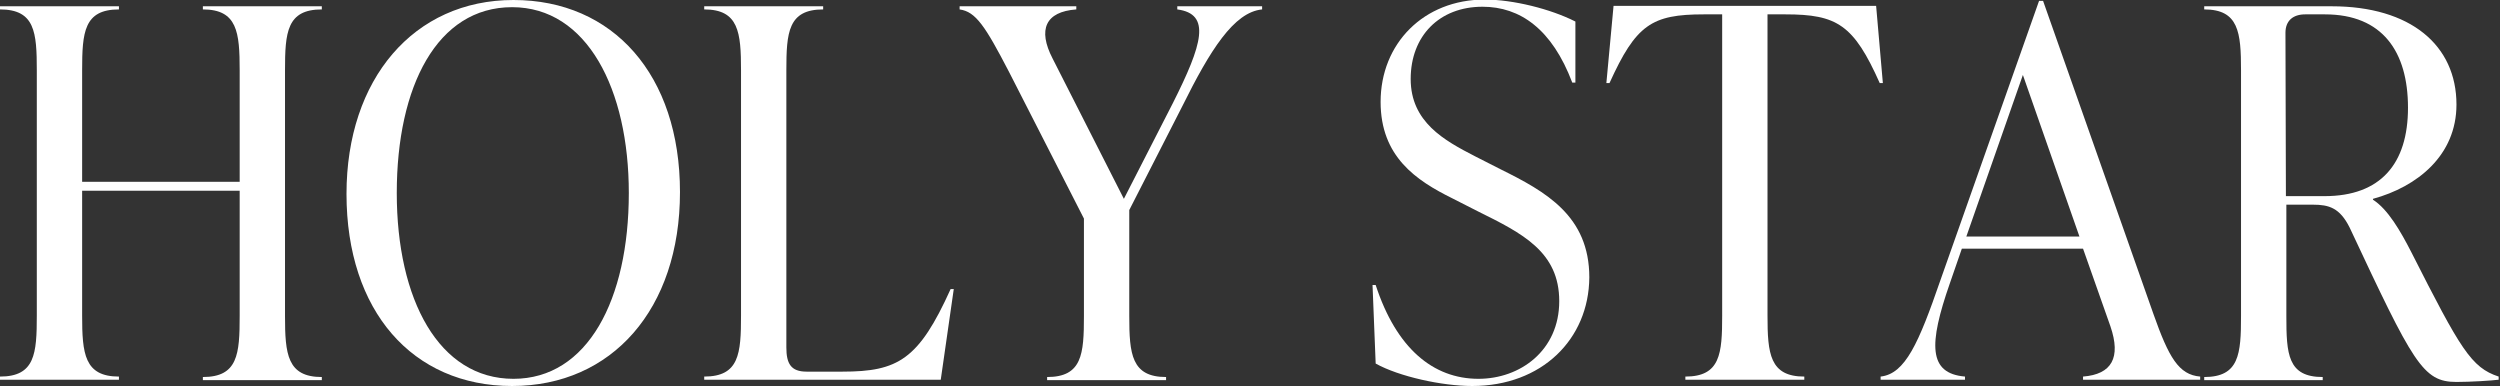
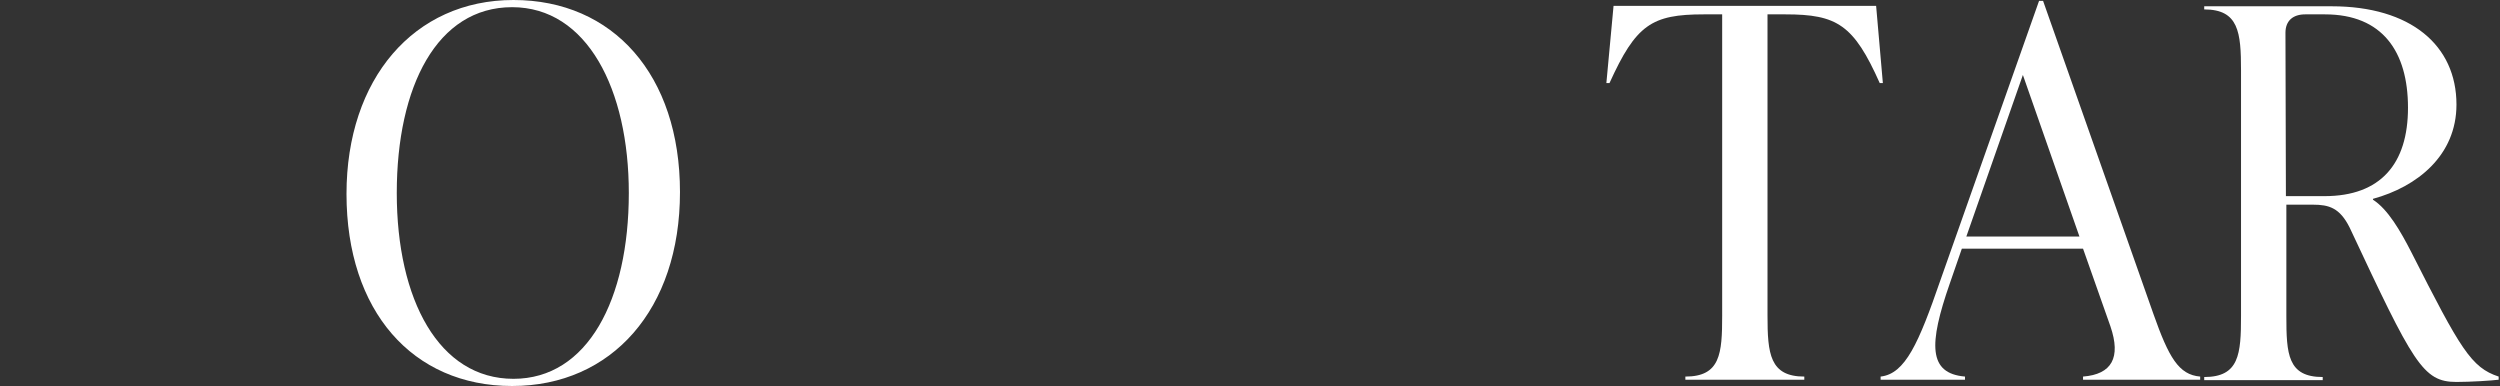
<svg xmlns="http://www.w3.org/2000/svg" version="1.1" id="レイヤー_1" x="0px" y="0px" width="557px" height="86px" viewBox="0 0 557 86" style="enable-background:new 0 0 557 86;" xml:space="preserve">
  <rect x="0" y="0" width="557" height="86" fill="#333333" stroke="none" />
  <style type="text/css">
	.st0{fill:#FFFFFF;}
</style>
-   <path class="st0" d="M71.7,2.1c-7.8,0-8.2,5.1-8.2,13.6v54.7c0,8.5,0.5,13.6,8.2,13.6v0.7H45.2v-0.7c7.8,0,8.2-5.1,8.2-13.6V42.5  H18.3v27.8c0,8.5,0.5,13.6,8.2,13.6v0.7H0v-0.7c7.8,0,8.2-5.1,8.2-13.6V15.7C8.2,7.2,7.8,2.1,0,2.1V1.4h26.5v0.7  c-7.8,0-8.2,5.1-8.2,13.6v24.8h35.1V15.7c0-8.5-0.5-13.6-8.2-13.6V1.4h26.5V2.1L71.7,2.1z" />
  <path class="st0" d="M77.2,43.2c0-25.6,15-43.2,37.2-43.2c22.2,0,37.1,16.7,37.1,42.8S136.3,86,114.1,86  C91.9,86,77.2,69.3,77.2,43.2z M140.1,43c0-23.1-9.3-41.4-26-41.4C97.4,1.6,88.4,19.2,88.4,43s9.4,41.4,26,41.4  C130.9,84.4,140.1,66.8,140.1,43z" />
-   <path class="st0" d="M156.9,84.6v-0.7c7.8,0,8.2-5.1,8.2-13.6V15.7c0-8.5-0.5-13.6-8.2-13.6V1.4h26.5v0.7c-7.8,0-8.2,5.1-8.2,13.6  v61.7c0,3.6,1,5.4,4.5,5.4h8c12.4,0,17-2.7,24.1-18.4h0.7l-2.9,20.2H156.9L156.9,84.6z" />
-   <path class="st0" d="M262.3,1.4h18.9v0.7c-6.3,0.6-11.6,9.1-17.8,21.6l-11.8,23.1v23.6c0,8.5,0.5,13.6,8.2,13.6v0.7h-26.5v-0.7  c7.8,0,8.2-5.1,8.2-13.6V48.7L224.8,16c-5.3-10.2-7.4-13.4-11-13.9V1.4h26v0.7c-6.9,0.5-8.6,4.5-5.3,10.9l15.9,31.3L261.3,23  c6.6-13.1,8.6-19.9,1-20.9L262.3,1.4L262.3,1.4z" />
-   <path class="st0" d="M306.5,81l-0.7-17.5h0.7c4.6,14.1,12.8,20.9,22.9,20.9c9.3,0,18-6.3,18-17.3s-8.2-15.1-18.1-20l-5.7-2.9  c-8.1-4-16-9.3-16-21.5c0-13,9.6-22.8,23.2-22.8c6.3,0,14.7,2.1,20.2,4.9v13.6h-0.7c-4.5-11.9-11.6-16.9-20-16.9  c-9.6,0-16,6.5-16,16.1c0,9.6,7.5,13.7,14.3,17.2l5.7,2.9c10.1,5,19.8,10.4,19.8,24.1C354,75.6,343.5,86,328,86  C321.3,86,311.7,83.9,306.5,81L306.5,81z" />
  <path class="st0" d="M419.5,18.5h-0.7c-5.8-13-9.5-15.3-21-15.3h-4v67.1c0,8.5,0.5,13.6,8.2,13.6v0.7h-26.5v-0.7  c7.8,0,8.2-5.1,8.2-13.6V3.2h-4.1c-11.6,0-15.1,2.3-21,15.3h-0.7l1.6-17.2H418L419.5,18.5L419.5,18.5z" />
  <path class="st0" d="M479.8,70c3.4,9.6,5.6,13.5,10.4,13.9v0.7h-26.1v-0.7c6.4-0.5,8.5-4.2,6.1-11.2l-6.1-17.3h-27l-2.7,7.8  c-4.7,13.5-4.8,20,3.4,20.7v0.7H419v-0.7c5.5-0.6,8.5-7.5,13.3-21.4l22-62.3h0.9L479.8,70z M438.1,52.7h25.2l-12.6-36L438.1,52.7z" />
  <path class="st0" d="M556.7,83.9v0.7c-1.5,0.2-6.3,0.5-9.4,0.5c-7.5,0-9.6-4.1-23.8-34.4c-2.2-4.4-4.6-5.1-8.2-5.1h-5.9v24.8  c0,8.5,0.3,13.6,8.1,13.6v0.7h-26.4v-0.7c7.8,0,8.2-5.1,8.2-13.6V15.7c0-8.5-0.5-13.6-8.2-13.6V1.4h28.4c17.6,0,27.8,8.7,27.8,21.9  c0,11.3-8.7,18.3-18.6,21v0.2c3.3,2.1,6.1,6.9,8.6,11.8C548.2,77.8,550.6,81.9,556.7,83.9L556.7,83.9z M509.3,43.7h8.6  c12.5,0,18.6-7.2,18.6-19.7c0-12.5-5.7-20.8-18.5-20.8h-4.4c-2.7,0-4.4,1.4-4.4,4.1L509.3,43.7L509.3,43.7z" />
</svg>